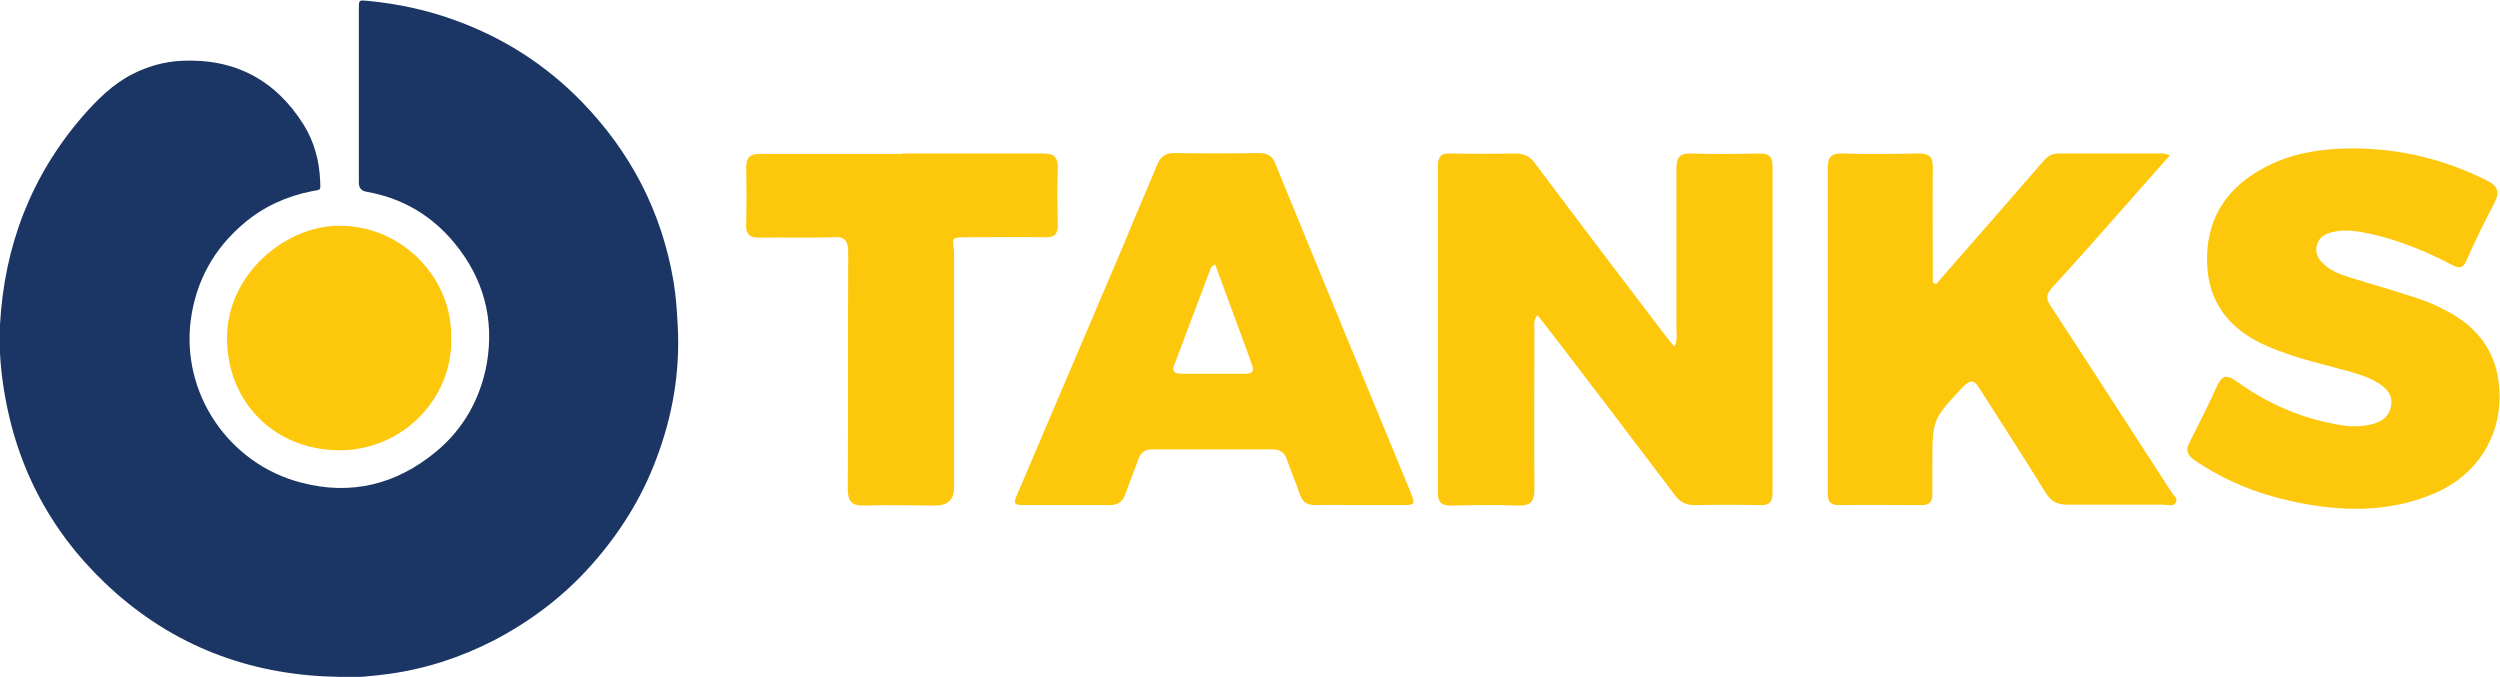
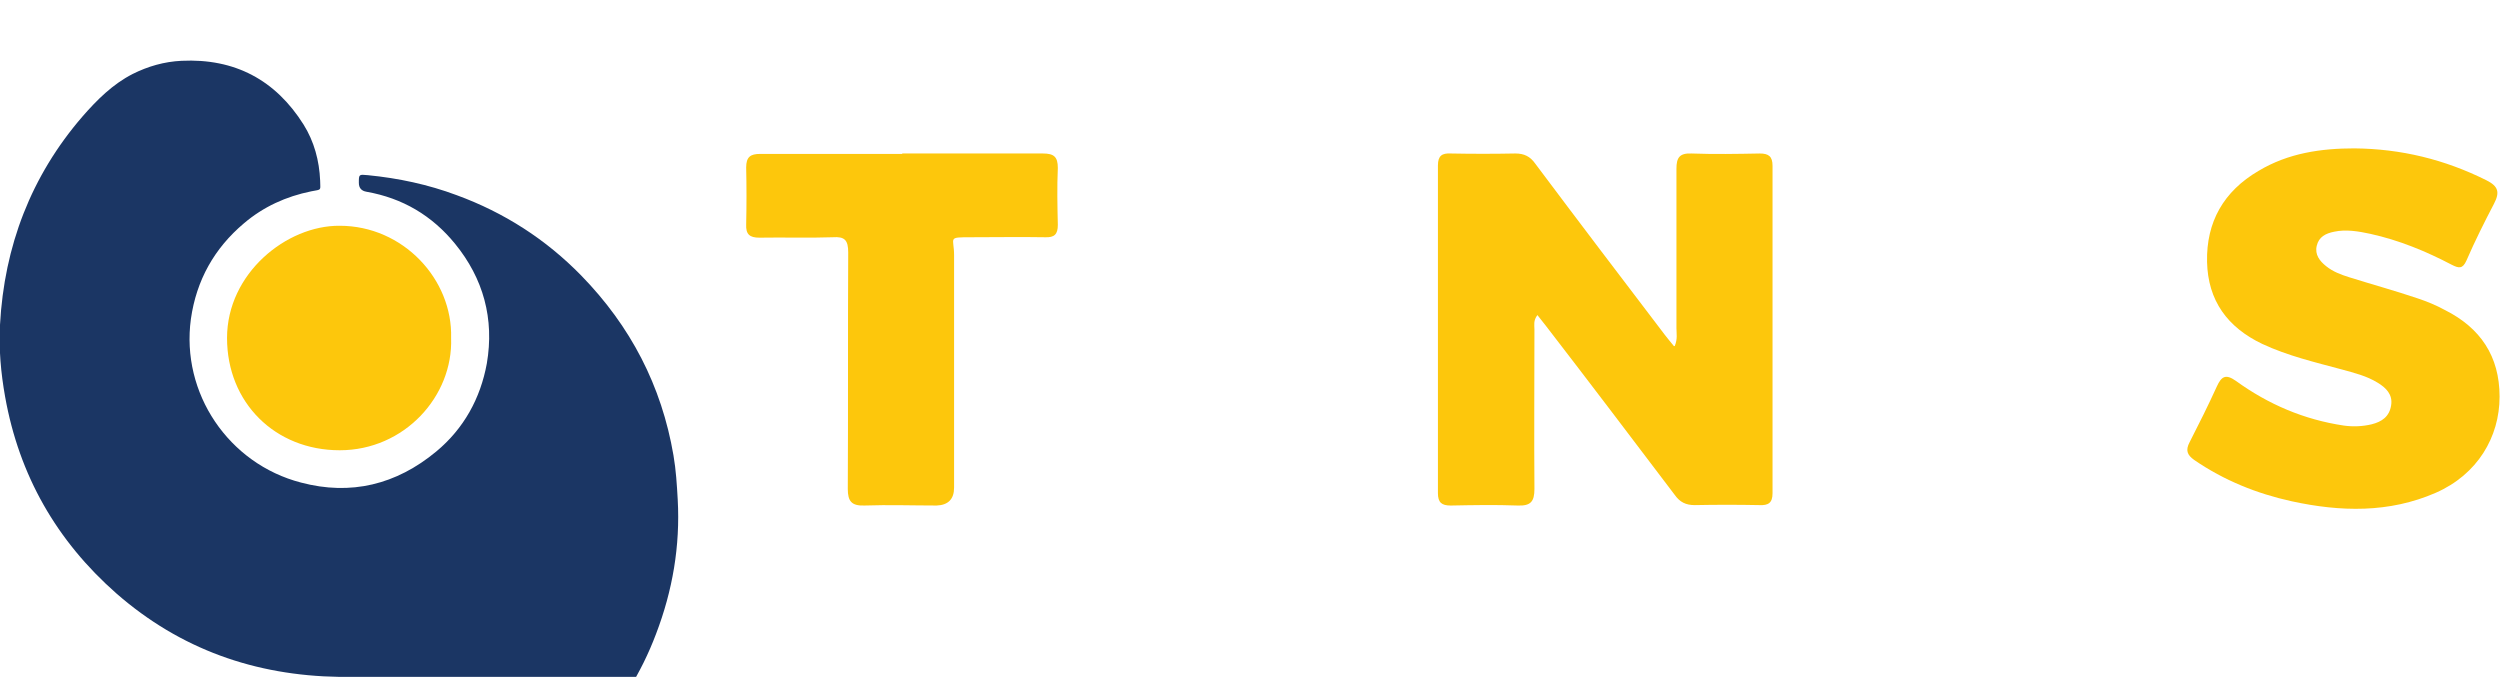
<svg xmlns="http://www.w3.org/2000/svg" id="Layer_1" data-name="Layer 1" version="1.1" viewBox="0 0 588 159.2">
  <defs>
    <style>
      .cls-1 {
        fill: #1b3664;
      }

      .cls-1, .cls-2 {
        stroke-width: 0px;
      }

      .cls-2 {
        fill: #fdc70c;
      }
    </style>
  </defs>
  <g id="Layer_2" data-name="Layer 2">
    <g>
-       <path class="cls-1" d="M79.8,159.2c-19.8-.3-37.4-6.5-52.4-19.6-14.1-12.4-22.9-27.8-26.2-46.3-1-5.6-1.5-11.2-1.2-16.9,1-18.5,7.3-35,19.4-49,3.4-3.9,7.1-7.6,11.8-10,3.6-1.8,7.4-2.9,11.5-3.1,12.5-.6,22.1,4.5,28.7,15,2.5,4,3.7,8.5,3.9,13.2,0,2.4.5,2-2.1,2.5-5.9,1.2-11.2,3.6-15.8,7.5-7,5.9-11.2,13.4-12.5,22.5-2.4,17.5,8.9,34.1,25.9,38.5,11.7,3.1,22.4.5,31.8-7.3,6.5-5.4,10.4-12.5,11.9-20.7,1.8-10.5-.8-20-7.5-28.2-5.4-6.6-12.3-10.7-20.8-12.2-1.2-.2-1.8-.9-1.8-2.1V2c0-2,0-2,2.1-1.8,7.2.7,14.2,2.2,20.9,4.7,11.2,4.1,21,10.4,29.3,18.9,11.6,11.9,18.9,25.9,21.7,42.3.6,3.5.8,6.9,1,10.4.6,10.9-1.2,21.4-5.1,31.6-3.5,9.3-8.7,17.5-15.3,24.9-6.5,7.3-14.2,13.1-22.8,17.6-7.8,4-16,6.7-24.7,7.9-3.9.5-7.7.9-11.7.9v-.2h0Z" />
+       <path class="cls-1" d="M79.8,159.2c-19.8-.3-37.4-6.5-52.4-19.6-14.1-12.4-22.9-27.8-26.2-46.3-1-5.6-1.5-11.2-1.2-16.9,1-18.5,7.3-35,19.4-49,3.4-3.9,7.1-7.6,11.8-10,3.6-1.8,7.4-2.9,11.5-3.1,12.5-.6,22.1,4.5,28.7,15,2.5,4,3.7,8.5,3.9,13.2,0,2.4.5,2-2.1,2.5-5.9,1.2-11.2,3.6-15.8,7.5-7,5.9-11.2,13.4-12.5,22.5-2.4,17.5,8.9,34.1,25.9,38.5,11.7,3.1,22.4.5,31.8-7.3,6.5-5.4,10.4-12.5,11.9-20.7,1.8-10.5-.8-20-7.5-28.2-5.4-6.6-12.3-10.7-20.8-12.2-1.2-.2-1.8-.9-1.8-2.1c0-2,0-2,2.1-1.8,7.2.7,14.2,2.2,20.9,4.7,11.2,4.1,21,10.4,29.3,18.9,11.6,11.9,18.9,25.9,21.7,42.3.6,3.5.8,6.9,1,10.4.6,10.9-1.2,21.4-5.1,31.6-3.5,9.3-8.7,17.5-15.3,24.9-6.5,7.3-14.2,13.1-22.8,17.6-7.8,4-16,6.7-24.7,7.9-3.9.5-7.7.9-11.7.9v-.2h0Z" />
      <path class="cls-2" d="M106.1,79.5c.5,13.7-11,26.4-26.2,26.4s-26.5-11.2-26.5-26.4,14-26.5,26.5-26.4c14.9,0,26.6,12.6,26.2,26.4Z" />
    </g>
  </g>
  <path class="cls-2" d="M393.9,81.4c.7-1.7.4-3,.4-4.2,0-12.5,0-25,0-37.5,0-2.6.7-3.7,3.5-3.6,5.4.2,10.7.1,16.1,0,2.1,0,3,.7,3,2.9v77c0,2.3-1,2.9-3.1,2.8-5.1-.1-10.1-.1-15.2,0-2.1,0-3.5-.7-4.7-2.4-10-13.2-20-26.4-30.1-39.5-.7-.9-1.4-1.8-2.2-2.8-1,1.3-.7,2.4-.7,3.4,0,12.5-.1,25,0,37.5,0,3-.9,4-3.9,3.9-5.3-.2-10.5-.1-15.8,0-2.1,0-3-.7-3-2.9V38.9c0-2.3,1-2.9,3-2.8,5.1.1,10.1.1,15.2,0,2.1,0,3.5.7,4.7,2.4,10.1,13.5,20.3,26.9,30.5,40.3.6.8,1.3,1.6,2.1,2.6h0Z" />
-   <path class="cls-2" d="M455.3,66.9c5.3-6.1,10.7-12.2,16-18.3,3-3.5,6.1-7,9.2-10.6,1-1.1,1.9-1.9,3.5-1.9h24.7c.4,0,.7.1,1.7.4-3.5,3.9-6.7,7.6-10,11.3-5.9,6.7-11.8,13.4-17.8,19.9-1.4,1.6-1.4,2.7-.2,4.4,9.5,14.5,18.9,29.1,28.3,43.6.5.8,1.7,1.6,1,2.6-.6.9-1.8.4-2.8.4-7.5,0-15.1,0-22.6,0-2.4,0-3.8-.7-5.1-2.7-5.1-8.3-10.4-16.4-15.6-24.6-1.3-2.1-2.1-2.2-3.9-.4-7.1,7.6-7.2,7.5-7.2,17.9s0,4.8,0,7.2c0,1.8-.5,2.7-2.6,2.7-6.4,0-12.9-.1-19.4,0-2.8,0-2.6-1.7-2.6-3.6v-48.7c0-9,0-18,0-27,0-2.6.8-3.5,3.5-3.4,6,.2,11.9.1,17.9,0,2.4,0,3.3.7,3.3,3.2-.1,8,0,16.1,0,24v3.2c.2.1.5.2.7.3v.2Z" />
  <path class="cls-2" d="M553.8,34.9c10.9.1,21.2,2.6,31,7.5,2.8,1.4,3.2,2.8,1.8,5.5-2.3,4.4-4.5,8.8-6.5,13.4-.9,2-1.8,1.8-3.4,1-6.1-3.2-12.4-5.8-19.2-7.3-2.8-.6-5.7-1.1-8.5-.5-2,.4-3.6,1.2-4.1,3.3-.5,2.1.7,3.6,2.2,4.8,1.6,1.3,3.5,2,5.4,2.6,5.4,1.7,10.9,3.2,16.2,5,2.1.7,4.3,1.6,6.3,2.7,8.4,4.2,12.9,10.9,12.9,20.4s-5.2,18.3-15,22.6c-11,4.8-22.4,4.5-33.9,2-8.2-1.8-15.9-4.9-22.9-9.7-1.7-1.2-2.1-2.3-1.1-4.2,2.2-4.3,4.4-8.7,6.4-13.1,1.1-2.4,2.1-3,4.5-1.3,7.6,5.5,16,9.1,25.4,10.5,2.2.3,4.4.2,6.5-.3,2.4-.6,4.2-1.8,4.6-4.5.4-2.5-1.2-4.1-3.2-5.3-2.6-1.6-5.5-2.3-8.4-3.1-6.3-1.7-12.7-3.2-18.7-6-8.2-3.9-12.8-10.2-13-19.3-.2-9.4,3.9-16.6,12.1-21.4,7-4.2,14.7-5.3,22.6-5.3Z" />
  <path class="cls-2" d="M212.2,36.1c11,0,22.1,0,33.1,0,2.6,0,3.5.8,3.5,3.4-.2,4.5-.1,8.9,0,13.4,0,2.2-.8,3-3,2.9-5.8-.1-11.5,0-17.3,0s-4.1,0-4.1,4.2v54.7c0,2.7-1.4,4.1-4.1,4.2-5.7,0-11.3-.2-17,0-3,.1-3.9-1-3.9-3.9.1-18.6,0-37.1.1-55.6,0-2.9-.8-3.8-3.6-3.6-5.7.2-11.5,0-17.3.1-2.3,0-3.2-.8-3.1-3.1.1-4.5.1-9,0-13.4,0-2.5,1-3.2,3.3-3.2,11.2,0,22.3,0,33.4,0h0Z" />
-   <path class="cls-2" d="M331.7,115.6c-10.6-25.7-21.2-51.3-31.7-77-.7-1.8-1.7-2.6-3.8-2.6-6.7.1-13.3.1-20,0-2.1,0-3.2.8-4,2.7-2.7,6.5-5.5,12.9-8.2,19.5-8.2,19.2-16.3,38.3-24.5,57.5-1.3,3-1.2,3.1,2,3.1,6.4,0,12.9,0,19.4,0,2,0,3.1-.7,3.8-2.6.9-2.7,2.1-5.4,3-8.1.6-1.7,1.6-2.5,3.5-2.4,9.4,0,18.7,0,28,0,1.9,0,2.9.7,3.5,2.4.9,2.7,2.1,5.4,3,8.1.6,1.9,1.7,2.6,3.7,2.6,3.4-.1,6.7,0,10.1,0h10.1c3.3,0,3.3-.1,2.1-3.2h0ZM293,87.9h-15.2c-1.6,0-2.2-.6-1.6-2.1,2.9-7.6,5.7-15.2,8.6-22.8,0-.2.4-.4,1-.8,2.3,6.1,4.4,12,6.6,17.9.7,2,1.4,3.9,2.1,5.8.5,1.4,0,2-1.4,2h-.1Z" />
</svg>